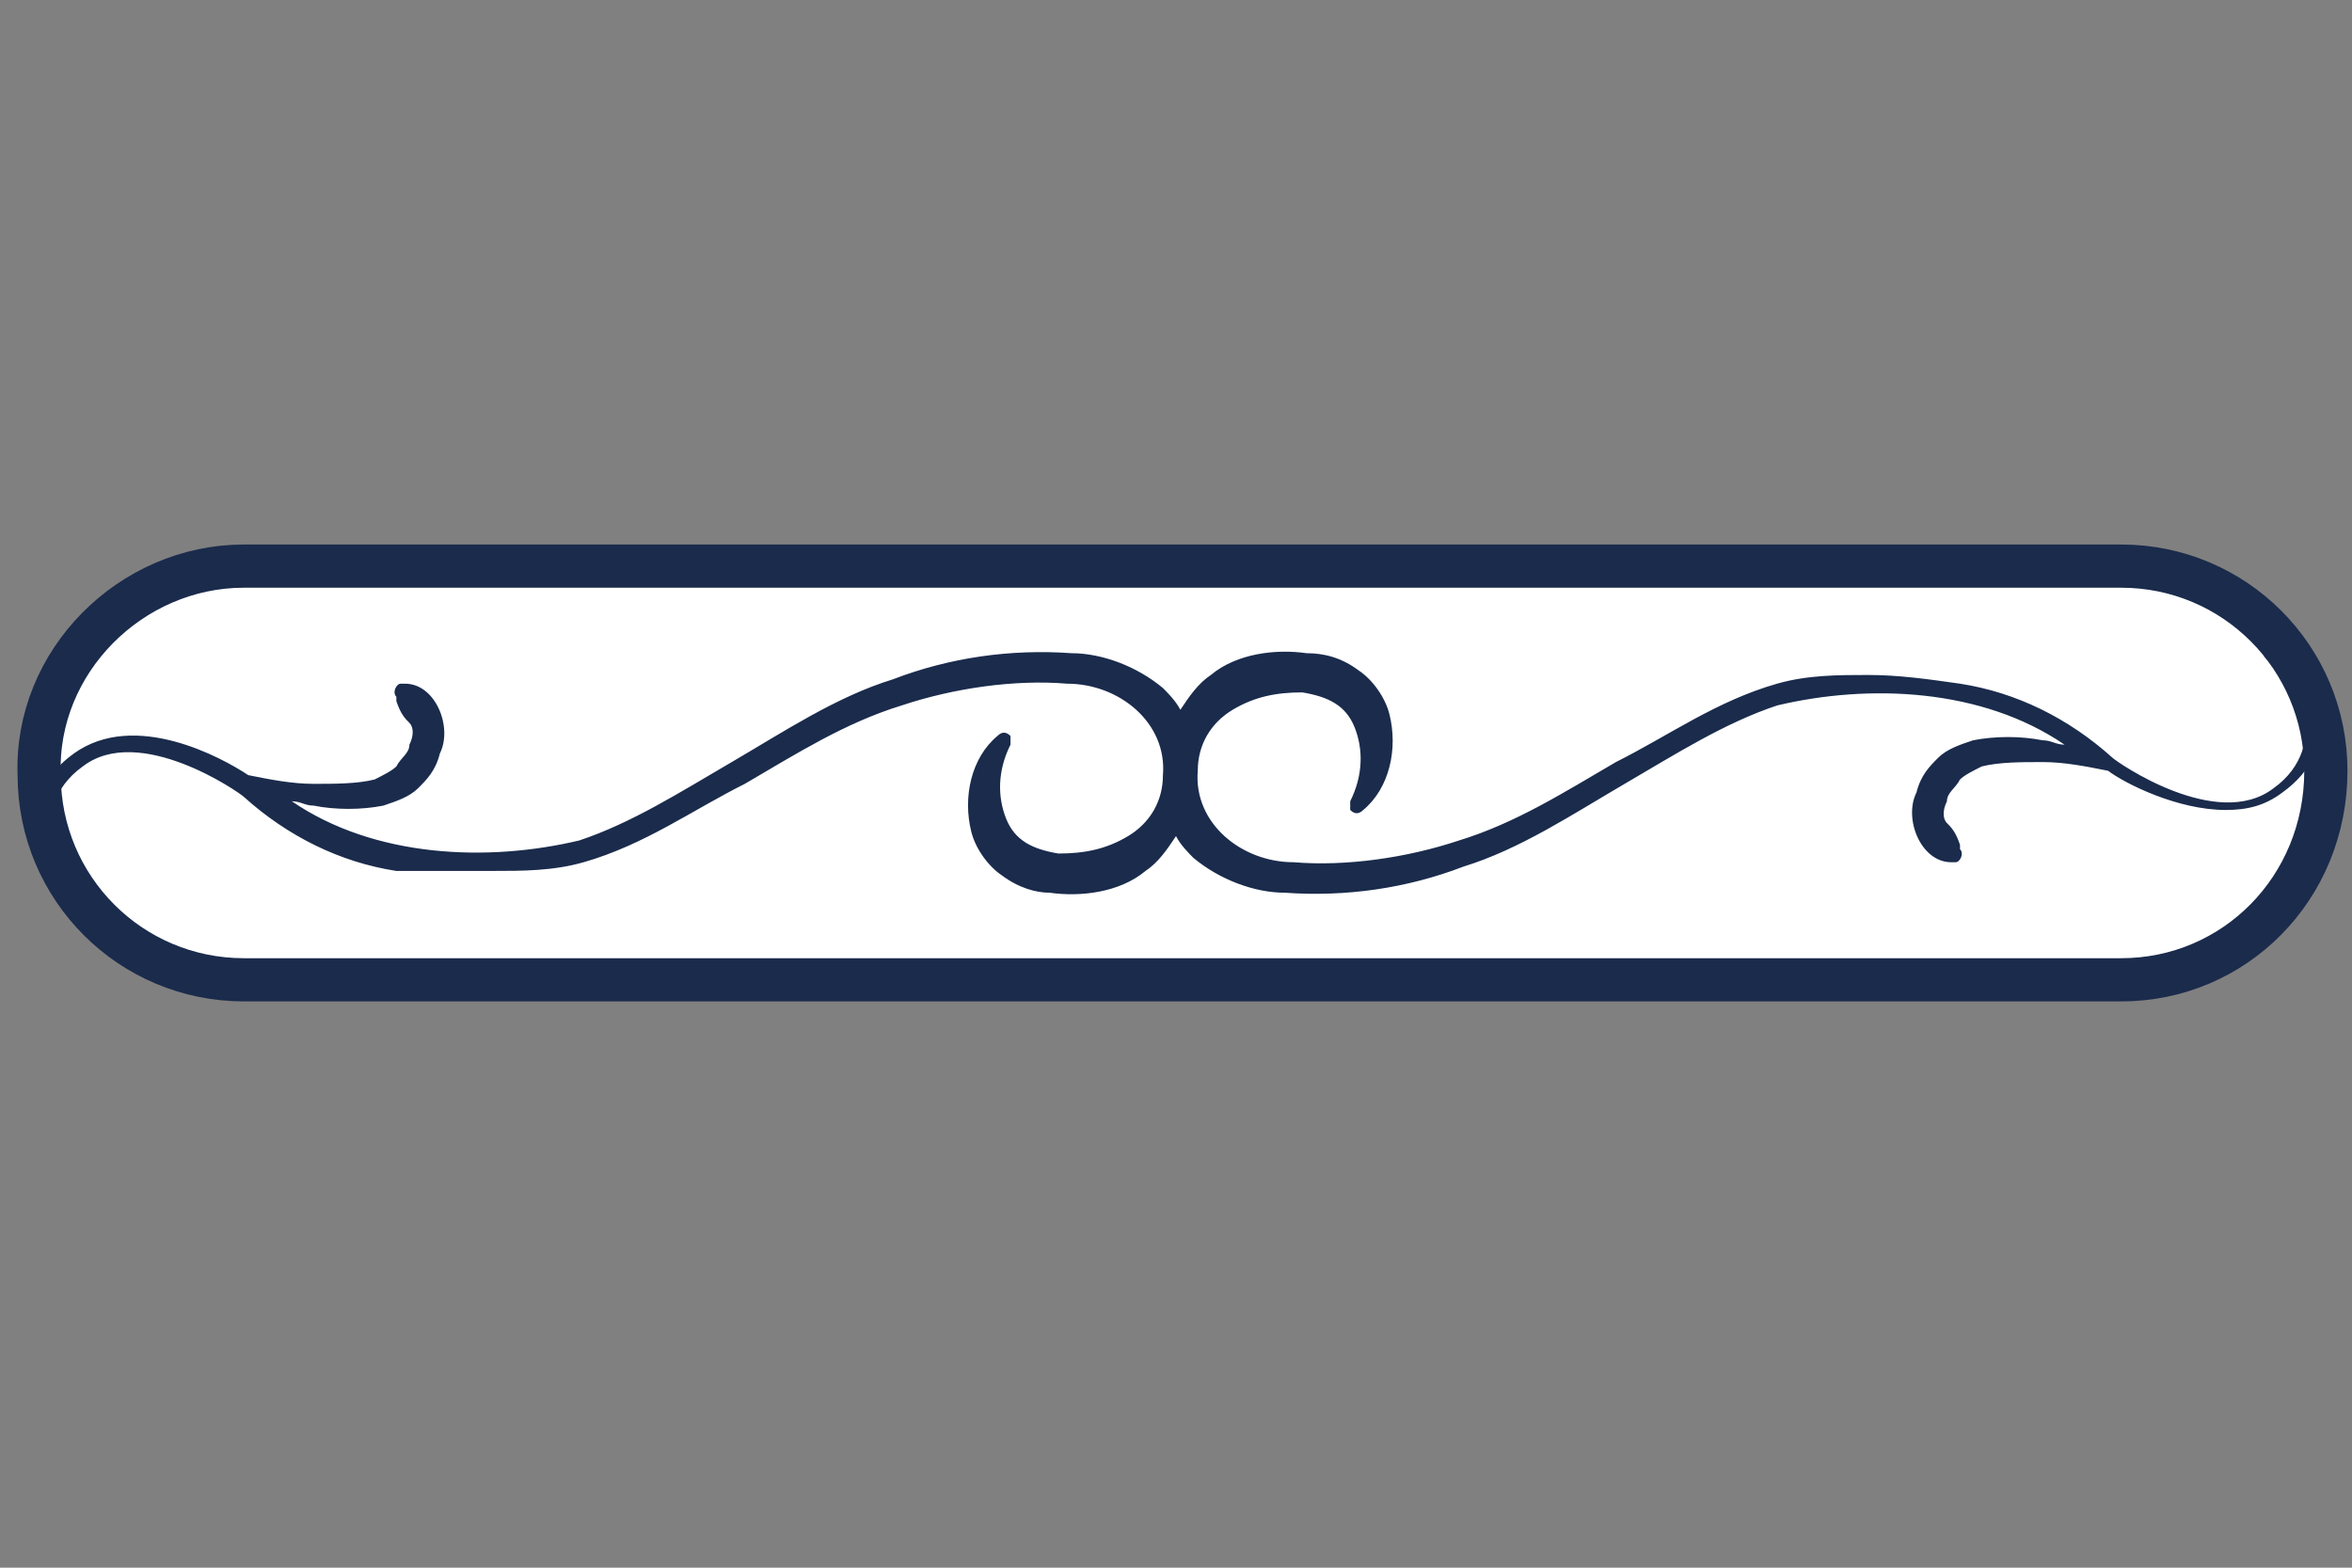
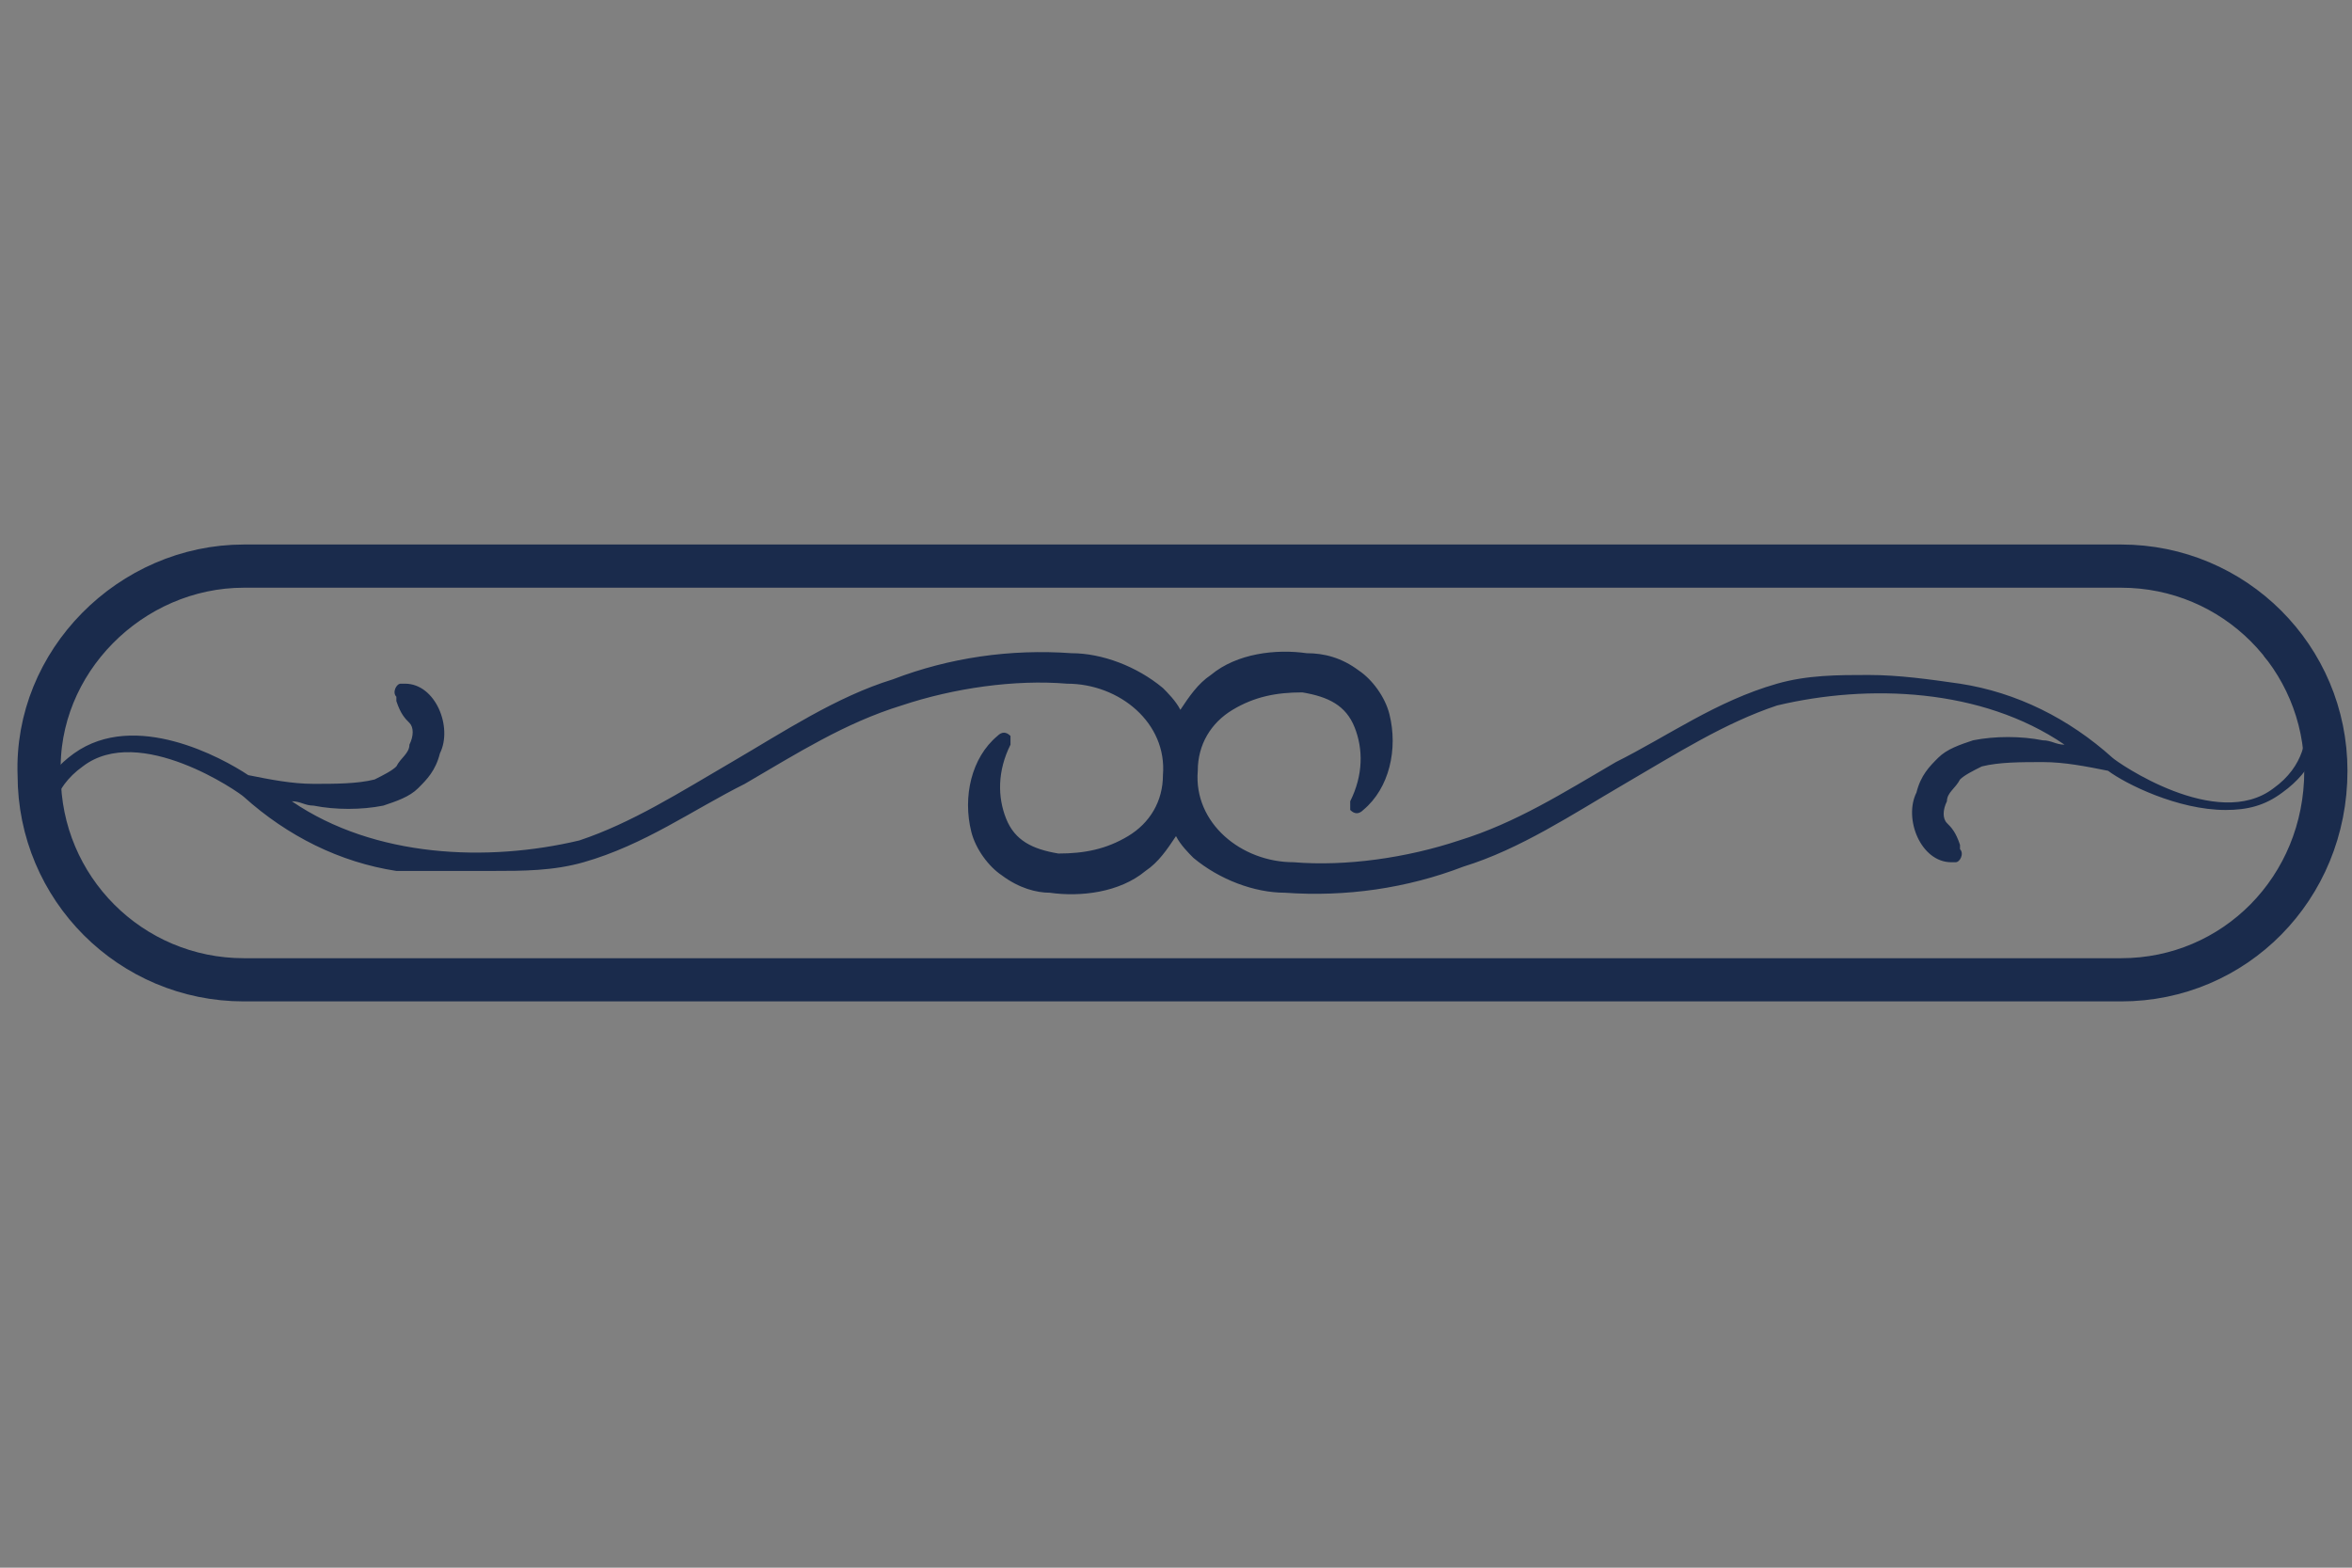
<svg xmlns="http://www.w3.org/2000/svg" version="1.1" x="0px" y="0px" viewBox="0 0 54 36" style="enable-background:new 0 0 54 36;" xml:space="preserve">
  <rect x="0" y="0" width="54" height="36" fill="#808080" stroke="none" />
  <style type="text/css">
	.st0{fill-rule:evenodd;clip-rule:evenodd;fill:#FFFFFF;}
	.st1{fill:none;stroke:#1A2B4C;stroke-width:0.992;}
	.st2{fill:#1A2B4C;}
</style>
  <g id="Layer_1">
</g>
  <g id="Layer_4">
-     <path class="st0" d="M48.7,22.5H5.6c-2.6,0-4.7-2.1-4.7-4.7C0.8,15.2,3,13,5.6,13h43.1c2.6,0,4.7,2.1,4.7,4.7   C53.4,20.4,51.3,22.5,48.7,22.5z" />
    <path class="st1" d="M48.7,22.5H5.6c-2.6,0-4.7-2.1-4.7-4.7C0.8,15.2,3,13,5.6,13h43.1c2.6,0,4.7,2.1,4.7,4.7   C53.4,20.4,51.3,22.5,48.7,22.5z" />
  </g>
  <g id="vintage_01">
    <path class="st2" d="M52.3,14.8c-0.1,0-0.2,0-0.3,0.1s0,0.2,0.1,0.3c0.3,0.1,0.7,0.7,0.8,1.3c0.1,0.4,0,1.1-0.7,1.6   c-1.3,1-3.6-0.6-3.7-0.7c-1-0.9-2.2-1.5-3.5-1.7c-0.7-0.1-1.4-0.2-2.1-0.2c-0.7,0-1.4,0-2.1,0.2c-1.4,0.4-2.5,1.2-3.7,1.8   c-1.2,0.7-2.3,1.4-3.6,1.8c-1.2,0.4-2.6,0.6-3.8,0.5c-1.2,0-2.3-0.9-2.2-2.1c0-0.6,0.3-1.1,0.8-1.4c0.5-0.3,1-0.4,1.6-0.4   c0.6,0.1,1,0.3,1.2,0.8c0.2,0.5,0.2,1.1-0.1,1.7l0,0c0,0.1,0,0.1,0,0.2c0.1,0.1,0.2,0.1,0.3,0c0.6-0.5,0.8-1.4,0.6-2.2   c-0.1-0.4-0.4-0.8-0.7-1C30.8,15.1,30.4,15,30,15c-0.7-0.1-1.6,0-2.2,0.5c-0.3,0.2-0.5,0.5-0.7,0.8c-0.1-0.2-0.3-0.4-0.4-0.5   c-0.6-0.5-1.4-0.8-2.1-0.8c-1.4-0.1-2.8,0.1-4.1,0.6c-1.3,0.4-2.5,1.2-3.7,1.9c-1.2,0.7-2.3,1.4-3.5,1.8c-2.1,0.5-4.7,0.4-6.6-0.9   c0.2,0,0.3,0.1,0.5,0.1c0.5,0.1,1.1,0.1,1.6,0c0.3-0.1,0.6-0.2,0.8-0.4c0.2-0.2,0.4-0.4,0.5-0.8c0.3-0.6-0.1-1.6-0.8-1.6   c0,0-0.1,0-0.1,0c-0.1,0-0.2,0.2-0.1,0.3l0,0.1c0.1,0.3,0.2,0.4,0.3,0.5c0.1,0.1,0.1,0.3,0,0.5c0,0.2-0.2,0.3-0.3,0.5   c-0.1,0.1-0.3,0.2-0.5,0.3c-0.4,0.1-0.9,0.1-1.4,0.1c-0.5,0-1-0.1-1.5-0.2l0,0l0,0c0,0,0,0,0,0c-0.6-0.4-2.6-1.5-4-0.5   c-0.7,0.5-1,1.2-0.9,2c0.1,0.8,0.6,1.4,1,1.6c0,0,0.1,0,0.1,0c0.1,0,0.2,0,0.2-0.1c0-0.1,0-0.2-0.1-0.3c-0.3-0.1-0.7-0.7-0.8-1.3   c-0.1-0.4,0-1.1,0.7-1.6c1.3-1,3.6,0.6,3.7,0.7c1,0.9,2.2,1.5,3.5,1.7C9.9,20,10.6,20,11.3,20c0.7,0,1.4,0,2.1-0.2   c1.4-0.4,2.5-1.2,3.7-1.8c1.2-0.7,2.3-1.4,3.6-1.8c1.2-0.4,2.6-0.6,3.8-0.5c1.2,0,2.3,0.9,2.2,2.1c0,0.6-0.3,1.1-0.8,1.4   c-0.5,0.3-1,0.4-1.6,0.4c-0.6-0.1-1-0.3-1.2-0.8c-0.2-0.5-0.2-1.1,0.1-1.7l0,0c0-0.1,0-0.1,0-0.2c-0.1-0.1-0.2-0.1-0.3,0   c-0.6,0.5-0.8,1.4-0.6,2.2c0.1,0.4,0.4,0.8,0.7,1c0.4,0.3,0.8,0.4,1.1,0.4c0.7,0.1,1.6,0,2.2-0.5c0.3-0.2,0.5-0.5,0.7-0.8   c0.1,0.2,0.3,0.4,0.4,0.5c0.6,0.5,1.4,0.8,2.1,0.8c1.4,0.1,2.8-0.1,4.1-0.6c1.3-0.4,2.5-1.2,3.7-1.9c1.2-0.7,2.3-1.4,3.5-1.8   c2.1-0.5,4.7-0.4,6.6,0.9c-0.2,0-0.3-0.1-0.5-0.1c-0.5-0.1-1.1-0.1-1.6,0c-0.3,0.1-0.6,0.2-0.8,0.4c-0.2,0.2-0.4,0.4-0.5,0.8   c-0.3,0.6,0.1,1.6,0.8,1.6c0,0,0.1,0,0.1,0c0.1,0,0.2-0.2,0.1-0.3l0-0.1c-0.1-0.3-0.2-0.4-0.3-0.5c-0.1-0.1-0.1-0.3,0-0.5   c0-0.2,0.2-0.3,0.3-0.5c0.1-0.1,0.3-0.2,0.5-0.3c0.4-0.1,0.9-0.1,1.4-0.1c0.5,0,1,0.1,1.5,0.2l0,0l0,0c0,0,0,0,0,0   c0.4,0.3,1.6,0.9,2.7,0.9c0.5,0,0.9-0.1,1.3-0.4c0.7-0.5,1-1.2,0.9-2C53.3,15.6,52.8,15,52.3,14.8z" />
  </g>
</svg>